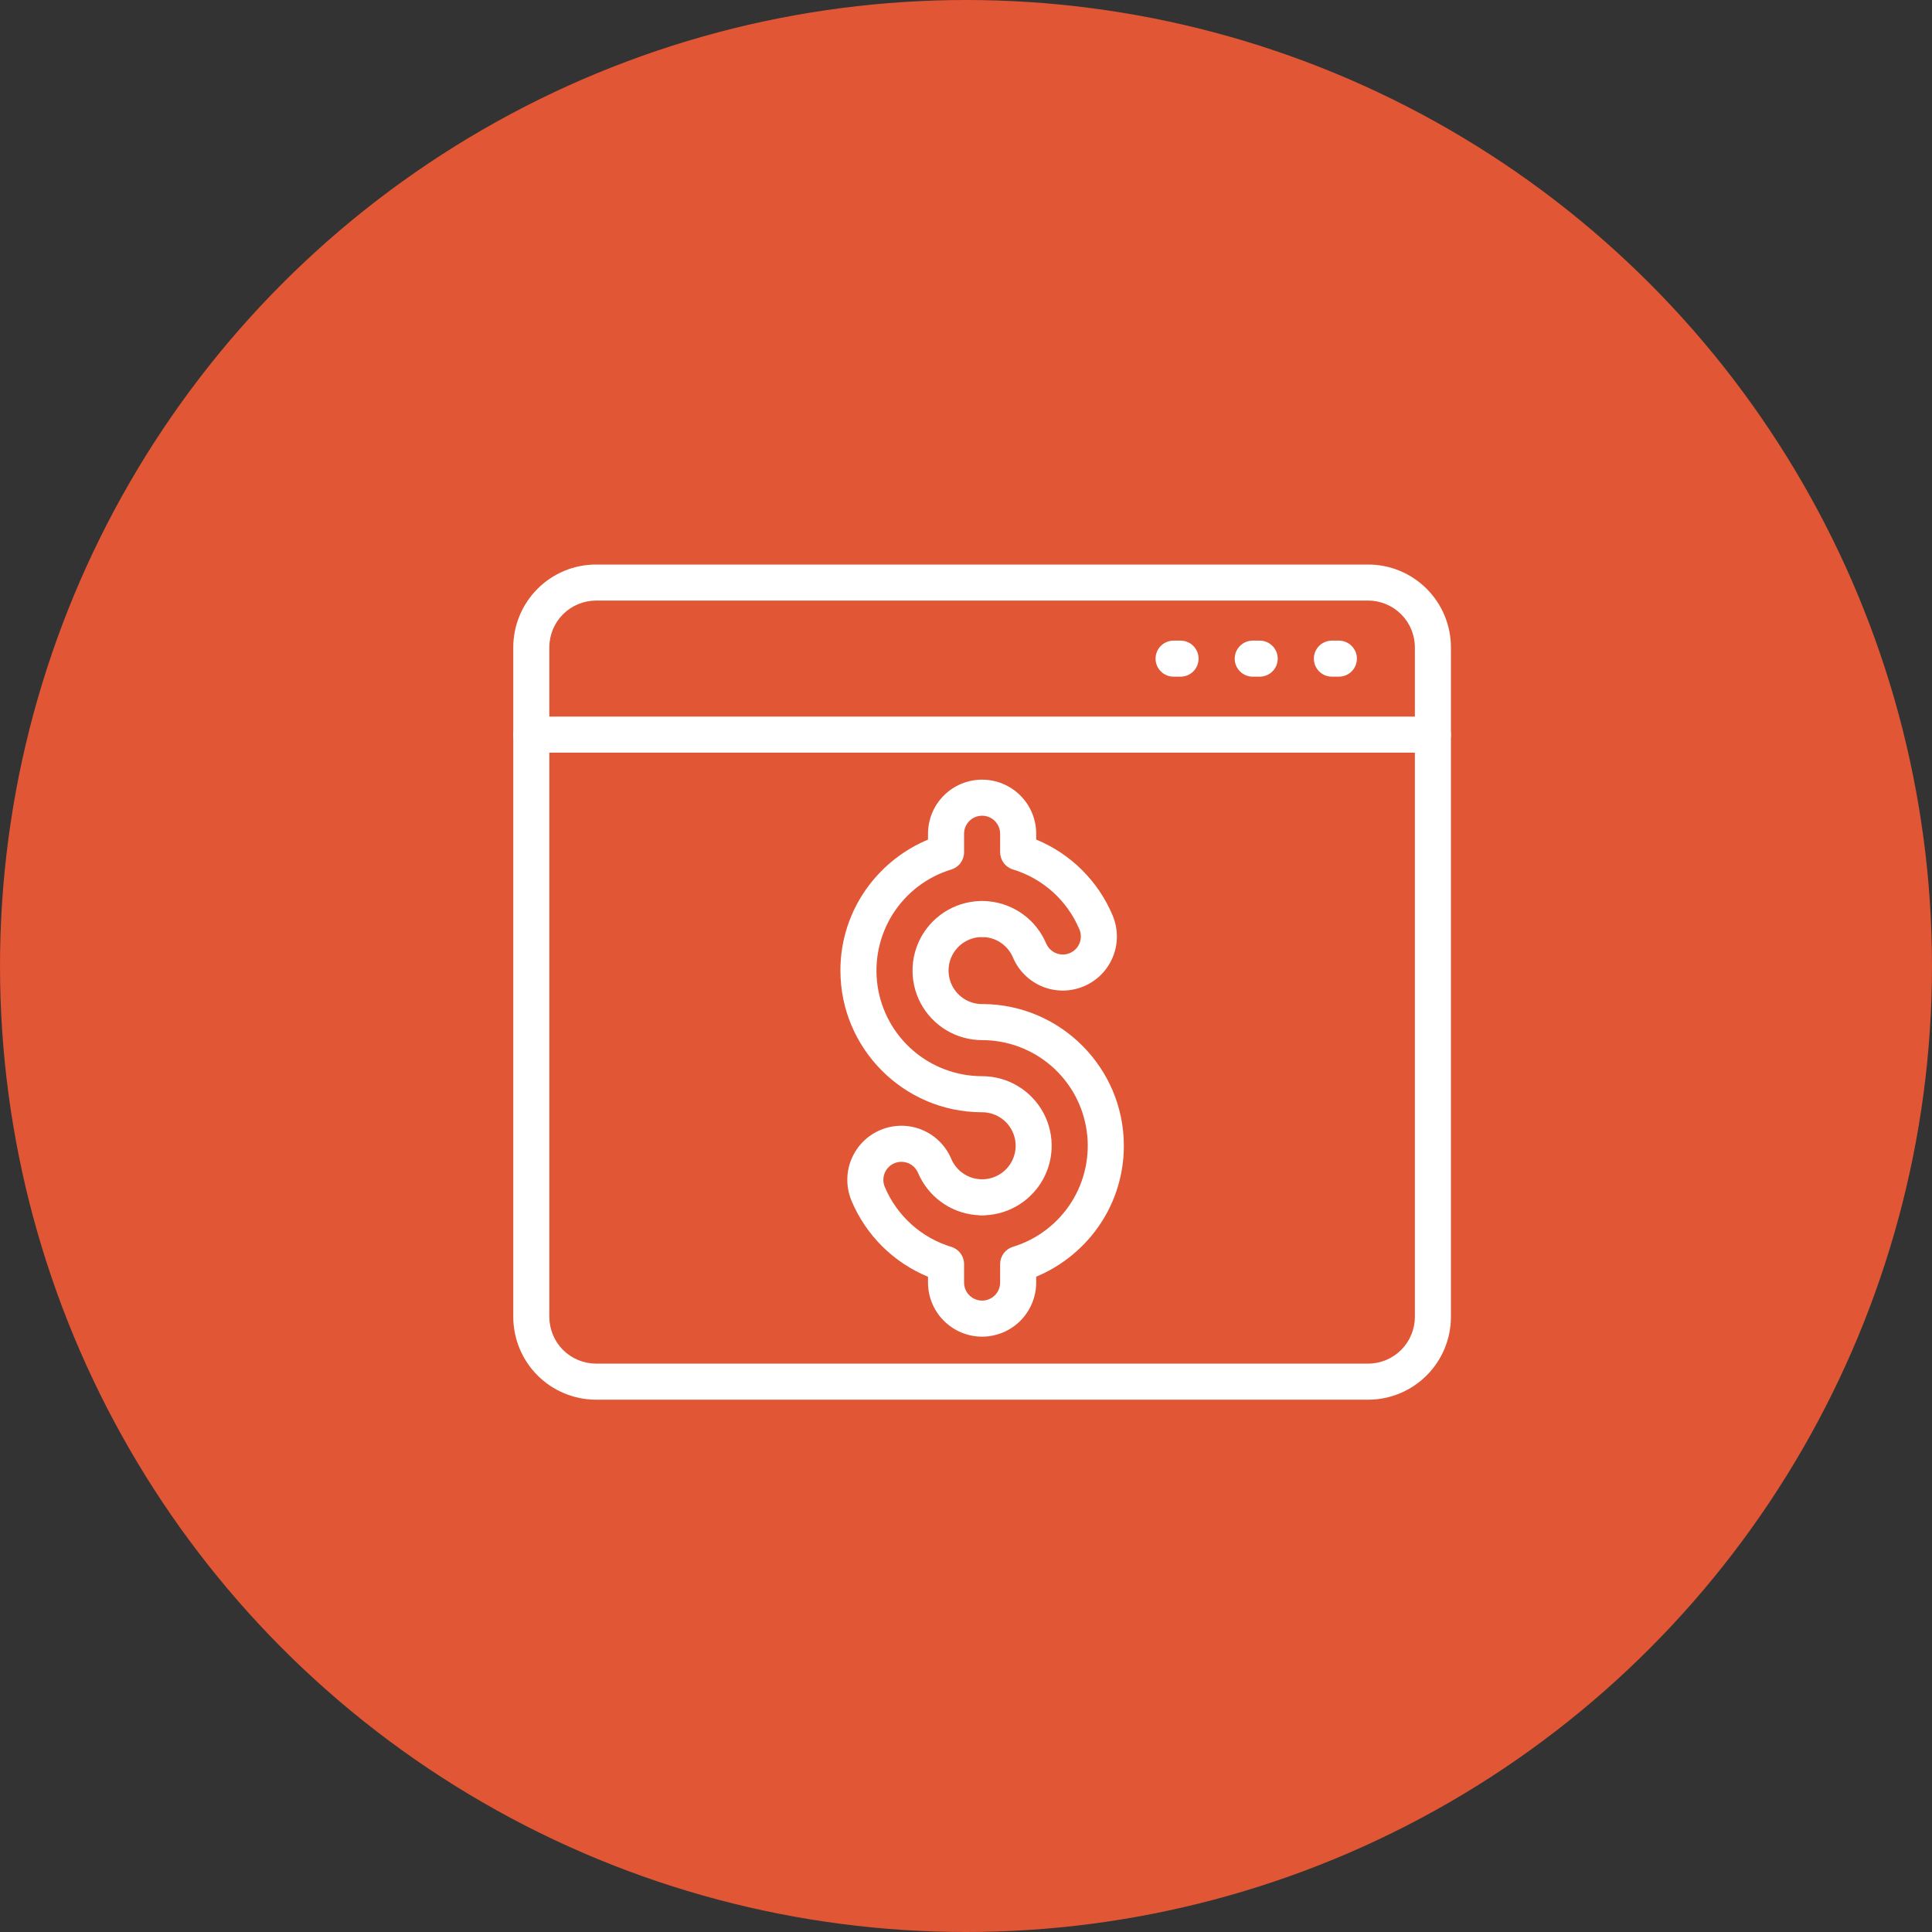
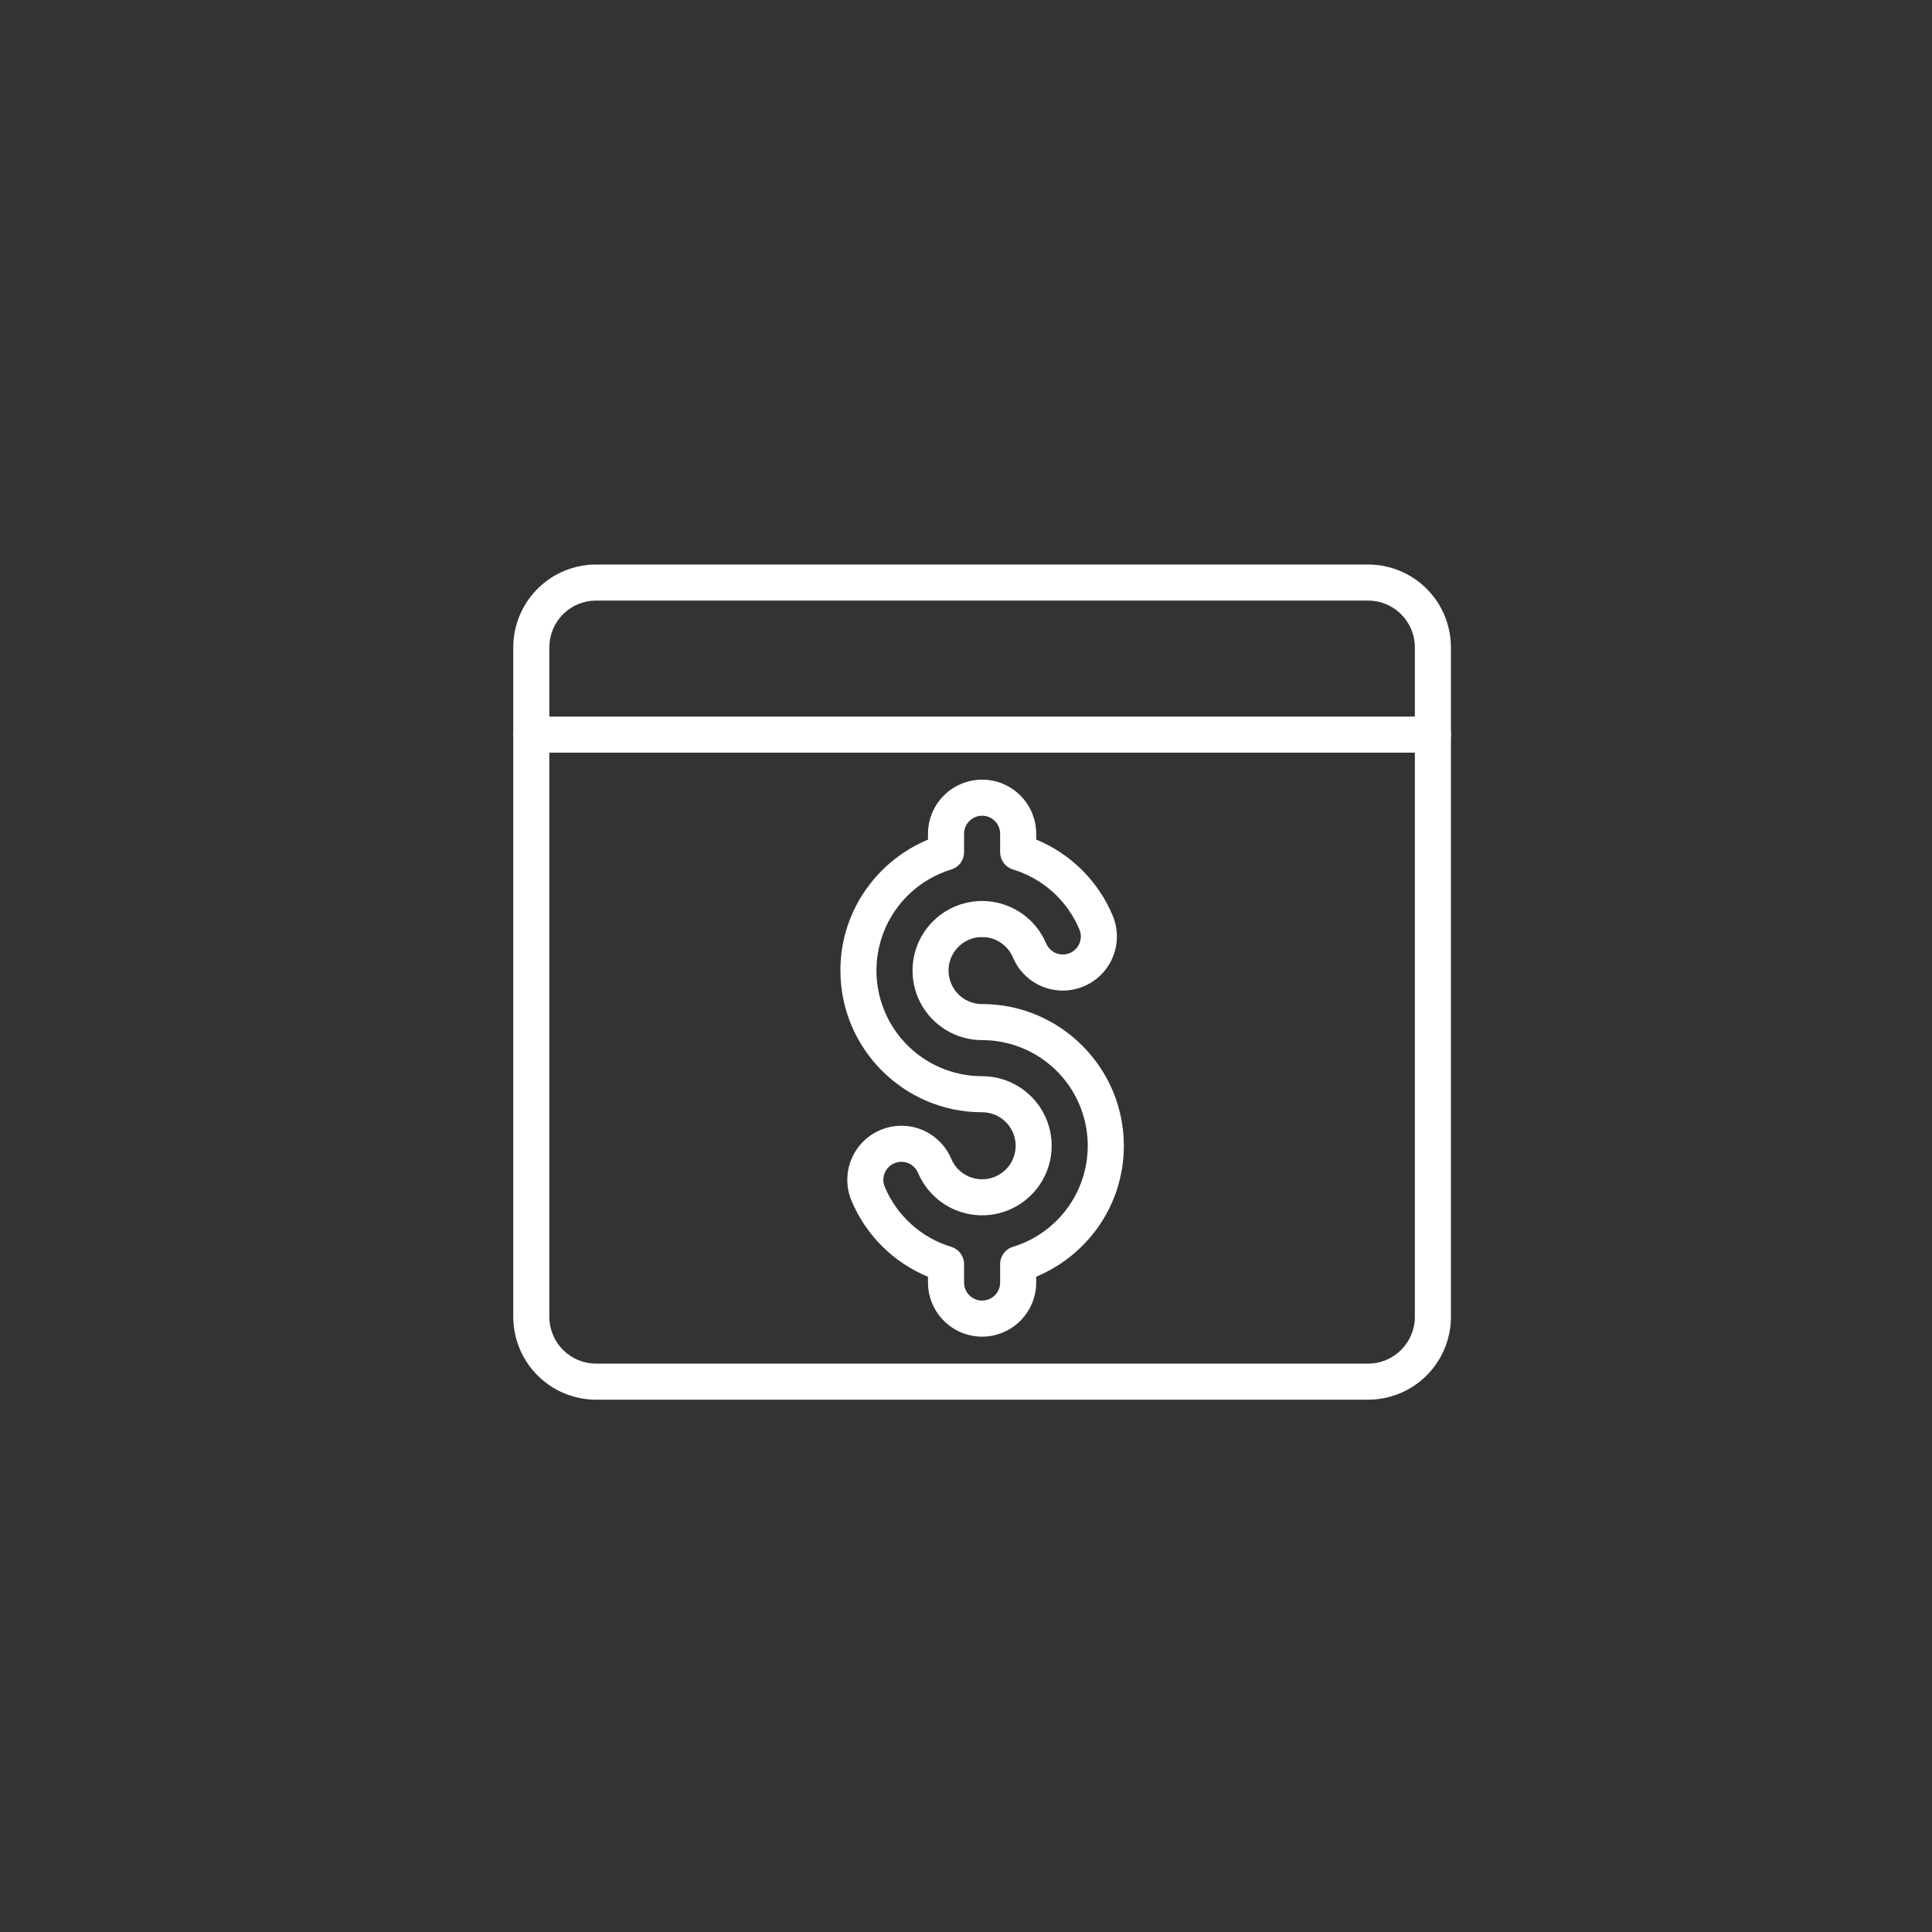
<svg xmlns="http://www.w3.org/2000/svg" width="60" height="60" viewBox="0 0 60 60" fill="none">
  <rect x="0" y="0" width="60" height="60" fill="#333333" stroke="none" />
-   <circle cx="30" cy="30" r="30" fill="#E15634" />
  <path d="M42.489 43.469H18.511C17.829 43.468 17.176 43.197 16.694 42.715C16.212 42.233 15.941 41.579 15.94 40.898V20.103C15.941 19.421 16.212 18.767 16.694 18.285C17.176 17.803 17.829 17.532 18.511 17.532H42.489C43.171 17.532 43.824 17.803 44.306 18.285C44.788 18.767 45.059 19.421 45.06 20.103V40.898C45.059 41.579 44.788 42.233 44.306 42.715C43.824 43.197 43.171 43.468 42.489 43.469ZM18.511 18.651C18.126 18.652 17.758 18.805 17.485 19.077C17.213 19.349 17.061 19.718 17.06 20.103V40.898C17.061 41.282 17.213 41.651 17.485 41.923C17.758 42.195 18.126 42.348 18.511 42.349H42.489C42.874 42.348 43.242 42.195 43.514 41.923C43.786 41.651 43.94 41.282 43.94 40.898V20.103C43.94 19.718 43.786 19.349 43.514 19.077C43.242 18.805 42.874 18.652 42.489 18.651H18.511Z" fill="white" />
  <path d="M44.5 23.375H16.5C16.352 23.375 16.209 23.316 16.104 23.211C15.999 23.106 15.94 22.964 15.94 22.815C15.94 22.667 15.999 22.524 16.104 22.419C16.209 22.314 16.352 22.255 16.5 22.255H44.5C44.648 22.255 44.791 22.314 44.896 22.419C45.001 22.524 45.06 22.667 45.06 22.815C45.06 22.964 45.001 23.106 44.896 23.211C44.791 23.316 44.648 23.375 44.5 23.375Z" fill="white" />
-   <path d="M36.663 21.015H36.447C36.298 21.015 36.156 20.956 36.051 20.851C35.946 20.746 35.887 20.604 35.887 20.455C35.887 20.306 35.946 20.164 36.051 20.059C36.156 19.954 36.298 19.895 36.447 19.895H36.663C36.812 19.895 36.954 19.954 37.059 20.059C37.164 20.164 37.223 20.306 37.223 20.455C37.223 20.604 37.164 20.746 37.059 20.851C36.954 20.956 36.812 21.015 36.663 21.015Z" fill="white" />
-   <path d="M39.121 21.015H38.905C38.757 21.015 38.614 20.956 38.509 20.851C38.404 20.746 38.345 20.604 38.345 20.455C38.345 20.306 38.404 20.164 38.509 20.059C38.614 19.954 38.757 19.895 38.905 19.895H39.121C39.27 19.895 39.412 19.954 39.517 20.059C39.622 20.164 39.681 20.306 39.681 20.455C39.681 20.604 39.622 20.746 39.517 20.851C39.412 20.956 39.27 21.015 39.121 21.015Z" fill="white" />
-   <path d="M41.58 21.015H41.363C41.215 21.015 41.072 20.956 40.967 20.851C40.862 20.746 40.803 20.604 40.803 20.455C40.803 20.306 40.862 20.164 40.967 20.059C41.072 19.954 41.215 19.895 41.363 19.895H41.58C41.728 19.895 41.871 19.954 41.976 20.059C42.081 20.164 42.14 20.306 42.14 20.455C42.14 20.604 42.081 20.746 41.976 20.851C41.871 20.956 41.728 21.015 41.58 21.015Z" fill="white" />
  <path d="M30.5 29.1C30.389 29.1 30.281 29.067 30.189 29.006C30.097 28.944 30.025 28.857 29.983 28.754C29.94 28.652 29.929 28.539 29.951 28.431C29.972 28.322 30.026 28.222 30.104 28.144C30.182 28.066 30.282 28.012 30.391 27.991C30.499 27.969 30.612 27.98 30.714 28.023C30.817 28.065 30.904 28.137 30.966 28.229C31.027 28.321 31.06 28.429 31.06 28.54C31.06 28.689 31.001 28.831 30.896 28.936C30.791 29.041 30.648 29.1 30.5 29.1Z" fill="white" />
  <path d="M30.5 41.511C30.055 41.511 29.628 41.334 29.313 41.019C28.998 40.704 28.82 40.277 28.82 39.831V39.651C27.749 39.21 26.896 38.363 26.447 37.296C26.273 36.885 26.27 36.423 26.437 36.01C26.605 35.597 26.929 35.267 27.34 35.094C27.75 34.92 28.213 34.917 28.625 35.084C29.038 35.252 29.368 35.577 29.541 35.987C29.614 36.16 29.733 36.311 29.885 36.422C30.037 36.534 30.216 36.602 30.403 36.619C30.591 36.637 30.779 36.603 30.949 36.522C31.119 36.441 31.264 36.316 31.368 36.159C31.472 36.002 31.532 35.819 31.541 35.632C31.549 35.443 31.507 35.257 31.418 35.091C31.329 34.925 31.196 34.786 31.035 34.69C30.873 34.593 30.688 34.542 30.5 34.542H30.475C28.06 34.53 26.1 32.558 26.1 30.142C26.097 29.189 26.407 28.261 26.983 27.5C27.458 26.871 28.092 26.379 28.82 26.075V25.893C28.82 25.447 28.997 25.02 29.312 24.705C29.627 24.39 30.054 24.213 30.5 24.213C30.946 24.213 31.373 24.39 31.688 24.705C32.003 25.02 32.18 25.447 32.18 25.893V26.073C33.251 26.514 34.104 27.361 34.553 28.428C34.639 28.632 34.684 28.85 34.686 29.07C34.688 29.291 34.646 29.51 34.563 29.714C34.48 29.919 34.358 30.105 34.203 30.262C34.048 30.419 33.864 30.544 33.66 30.63C33.457 30.716 33.239 30.761 33.018 30.763C32.798 30.764 32.579 30.723 32.374 30.64C32.17 30.557 31.984 30.434 31.827 30.279C31.67 30.125 31.545 29.94 31.459 29.737C31.386 29.564 31.267 29.413 31.115 29.302C30.963 29.19 30.784 29.122 30.597 29.105C30.409 29.087 30.221 29.121 30.051 29.202C29.881 29.283 29.736 29.409 29.632 29.566C29.528 29.722 29.468 29.904 29.459 30.093C29.451 30.281 29.493 30.468 29.582 30.633C29.671 30.799 29.804 30.938 29.965 31.035C30.127 31.131 30.312 31.182 30.5 31.182H30.525C32.94 31.194 34.902 33.166 34.902 35.582C34.904 36.535 34.594 37.464 34.019 38.224C33.543 38.853 32.908 39.346 32.18 39.649V39.831C32.179 40.277 32.002 40.704 31.687 41.019C31.372 41.334 30.945 41.511 30.5 41.511ZM27.994 36.081C27.919 36.081 27.845 36.096 27.776 36.126C27.708 36.154 27.646 36.196 27.595 36.248C27.543 36.301 27.502 36.363 27.474 36.431C27.447 36.5 27.433 36.573 27.433 36.646C27.434 36.72 27.449 36.793 27.478 36.861C27.664 37.304 27.946 37.7 28.303 38.022C28.66 38.344 29.083 38.583 29.543 38.722C29.658 38.757 29.758 38.828 29.83 38.924C29.901 39.02 29.94 39.137 29.94 39.257V39.831C29.94 39.98 29.999 40.122 30.104 40.227C30.209 40.332 30.352 40.391 30.5 40.391C30.648 40.391 30.791 40.332 30.896 40.227C31.001 40.122 31.06 39.98 31.06 39.831V39.256C31.06 39.136 31.099 39.02 31.17 38.923C31.241 38.827 31.342 38.756 31.457 38.721C32.208 38.492 32.852 38.001 33.273 37.337C33.693 36.673 33.861 35.88 33.746 35.103C33.631 34.326 33.241 33.616 32.647 33.102C32.053 32.588 31.294 32.304 30.508 32.302H30.489C30.099 32.3 29.717 32.193 29.383 31.991C29.049 31.789 28.776 31.501 28.592 31.156C28.409 30.812 28.323 30.424 28.342 30.035C28.361 29.645 28.486 29.268 28.702 28.943C28.919 28.619 29.219 28.359 29.571 28.191C29.924 28.023 30.315 27.954 30.703 27.991C31.091 28.027 31.463 28.169 31.777 28.399C32.092 28.63 32.338 28.942 32.49 29.301C32.533 29.402 32.605 29.489 32.697 29.55C32.788 29.611 32.896 29.643 33.006 29.643C33.081 29.643 33.155 29.628 33.223 29.599C33.291 29.57 33.353 29.529 33.405 29.476C33.456 29.424 33.498 29.362 33.525 29.293C33.553 29.225 33.567 29.152 33.566 29.078C33.566 29.005 33.551 28.932 33.522 28.864C33.336 28.421 33.054 28.024 32.697 27.702C32.34 27.381 31.917 27.141 31.457 27.002C31.342 26.967 31.242 26.896 31.17 26.8C31.099 26.703 31.06 26.587 31.06 26.467V25.893C31.06 25.744 31.001 25.602 30.896 25.497C30.791 25.392 30.648 25.333 30.5 25.333C30.352 25.333 30.209 25.392 30.104 25.497C29.999 25.602 29.94 25.744 29.94 25.893V26.468C29.94 26.588 29.901 26.704 29.83 26.801C29.759 26.897 29.658 26.968 29.544 27.003C28.792 27.232 28.148 27.723 27.727 28.387C27.307 29.051 27.14 29.843 27.254 30.621C27.369 31.398 27.759 32.108 28.353 32.622C28.947 33.136 29.706 33.42 30.492 33.422H30.511C30.901 33.424 31.283 33.531 31.617 33.733C31.951 33.935 32.224 34.223 32.408 34.568C32.591 34.912 32.677 35.3 32.658 35.689C32.639 36.079 32.514 36.456 32.298 36.781C32.081 37.105 31.781 37.365 31.429 37.533C31.077 37.701 30.685 37.77 30.297 37.733C29.909 37.697 29.537 37.556 29.223 37.325C28.908 37.094 28.662 36.782 28.51 36.423C28.467 36.322 28.395 36.235 28.304 36.174C28.212 36.113 28.104 36.081 27.994 36.081V36.081Z" fill="white" />
-   <path d="M30.5 37.743C30.389 37.743 30.281 37.71 30.189 37.648C30.097 37.587 30.025 37.499 29.983 37.397C29.94 37.295 29.929 37.182 29.951 37.074C29.972 36.965 30.026 36.865 30.104 36.787C30.182 36.709 30.282 36.655 30.391 36.634C30.499 36.612 30.612 36.623 30.714 36.665C30.817 36.708 30.904 36.78 30.966 36.872C31.027 36.964 31.06 37.072 31.06 37.183C31.06 37.331 31.001 37.474 30.896 37.579C30.791 37.684 30.648 37.743 30.5 37.743Z" fill="white" />
</svg>